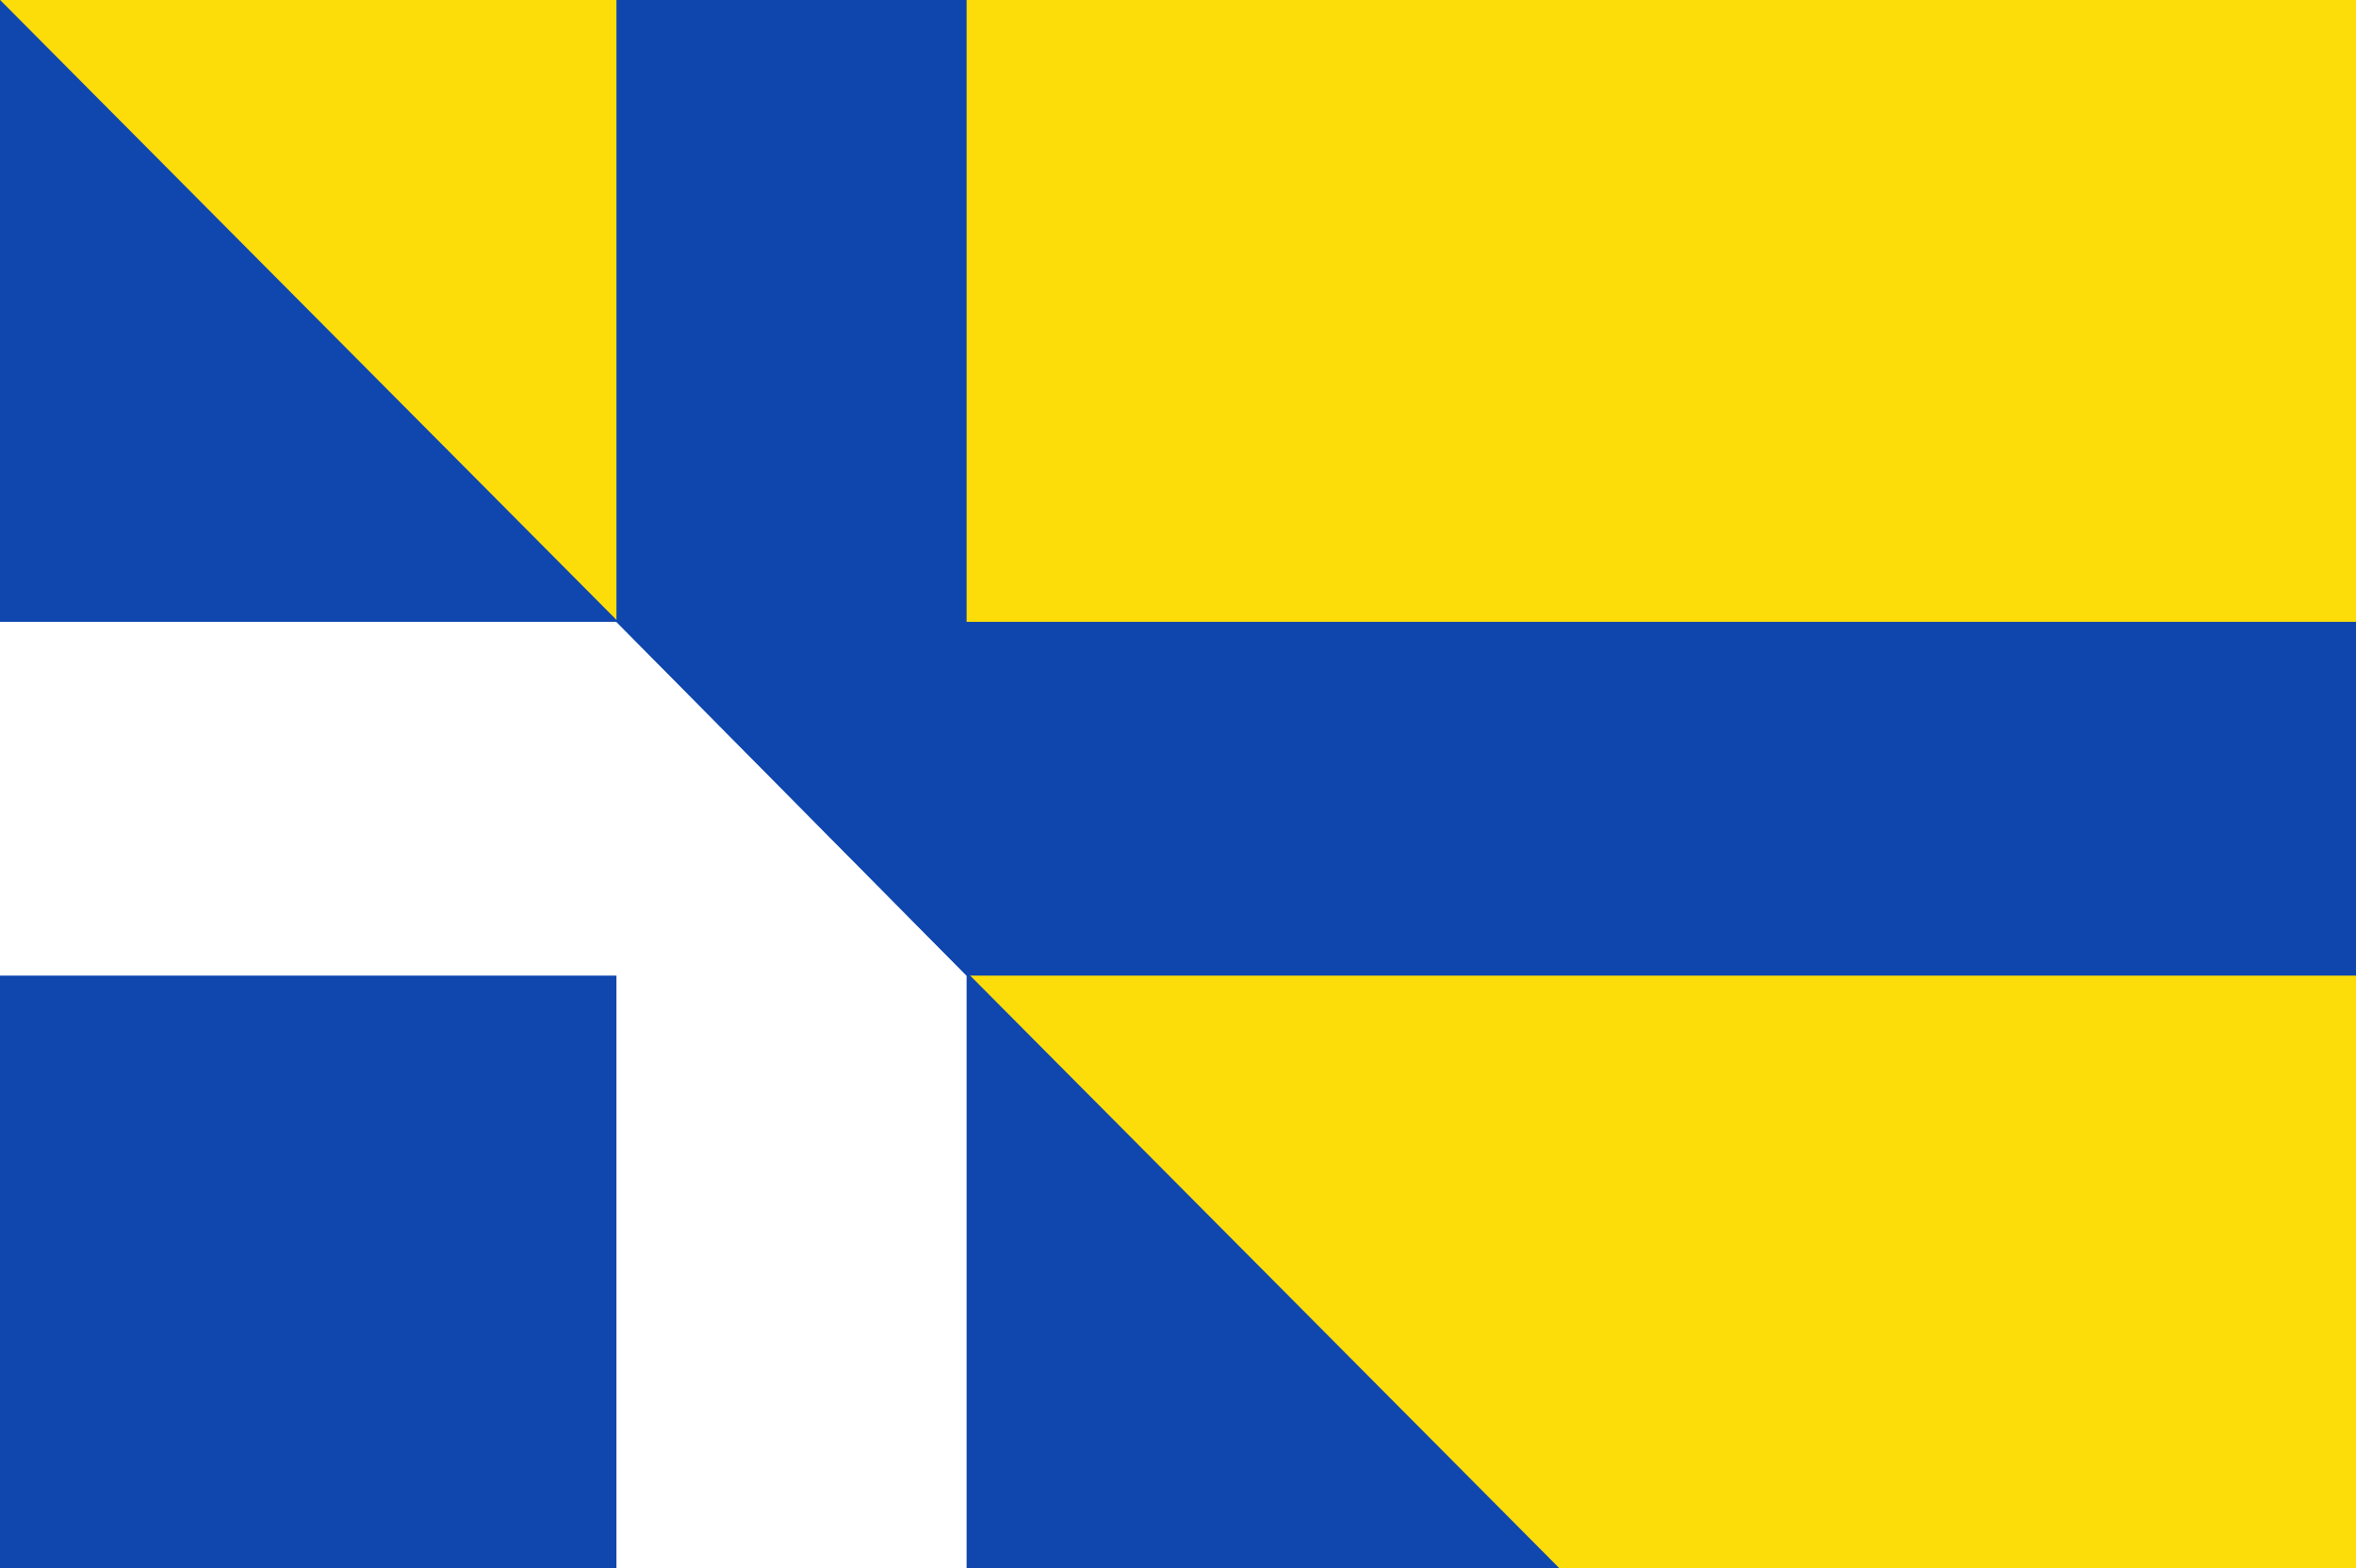
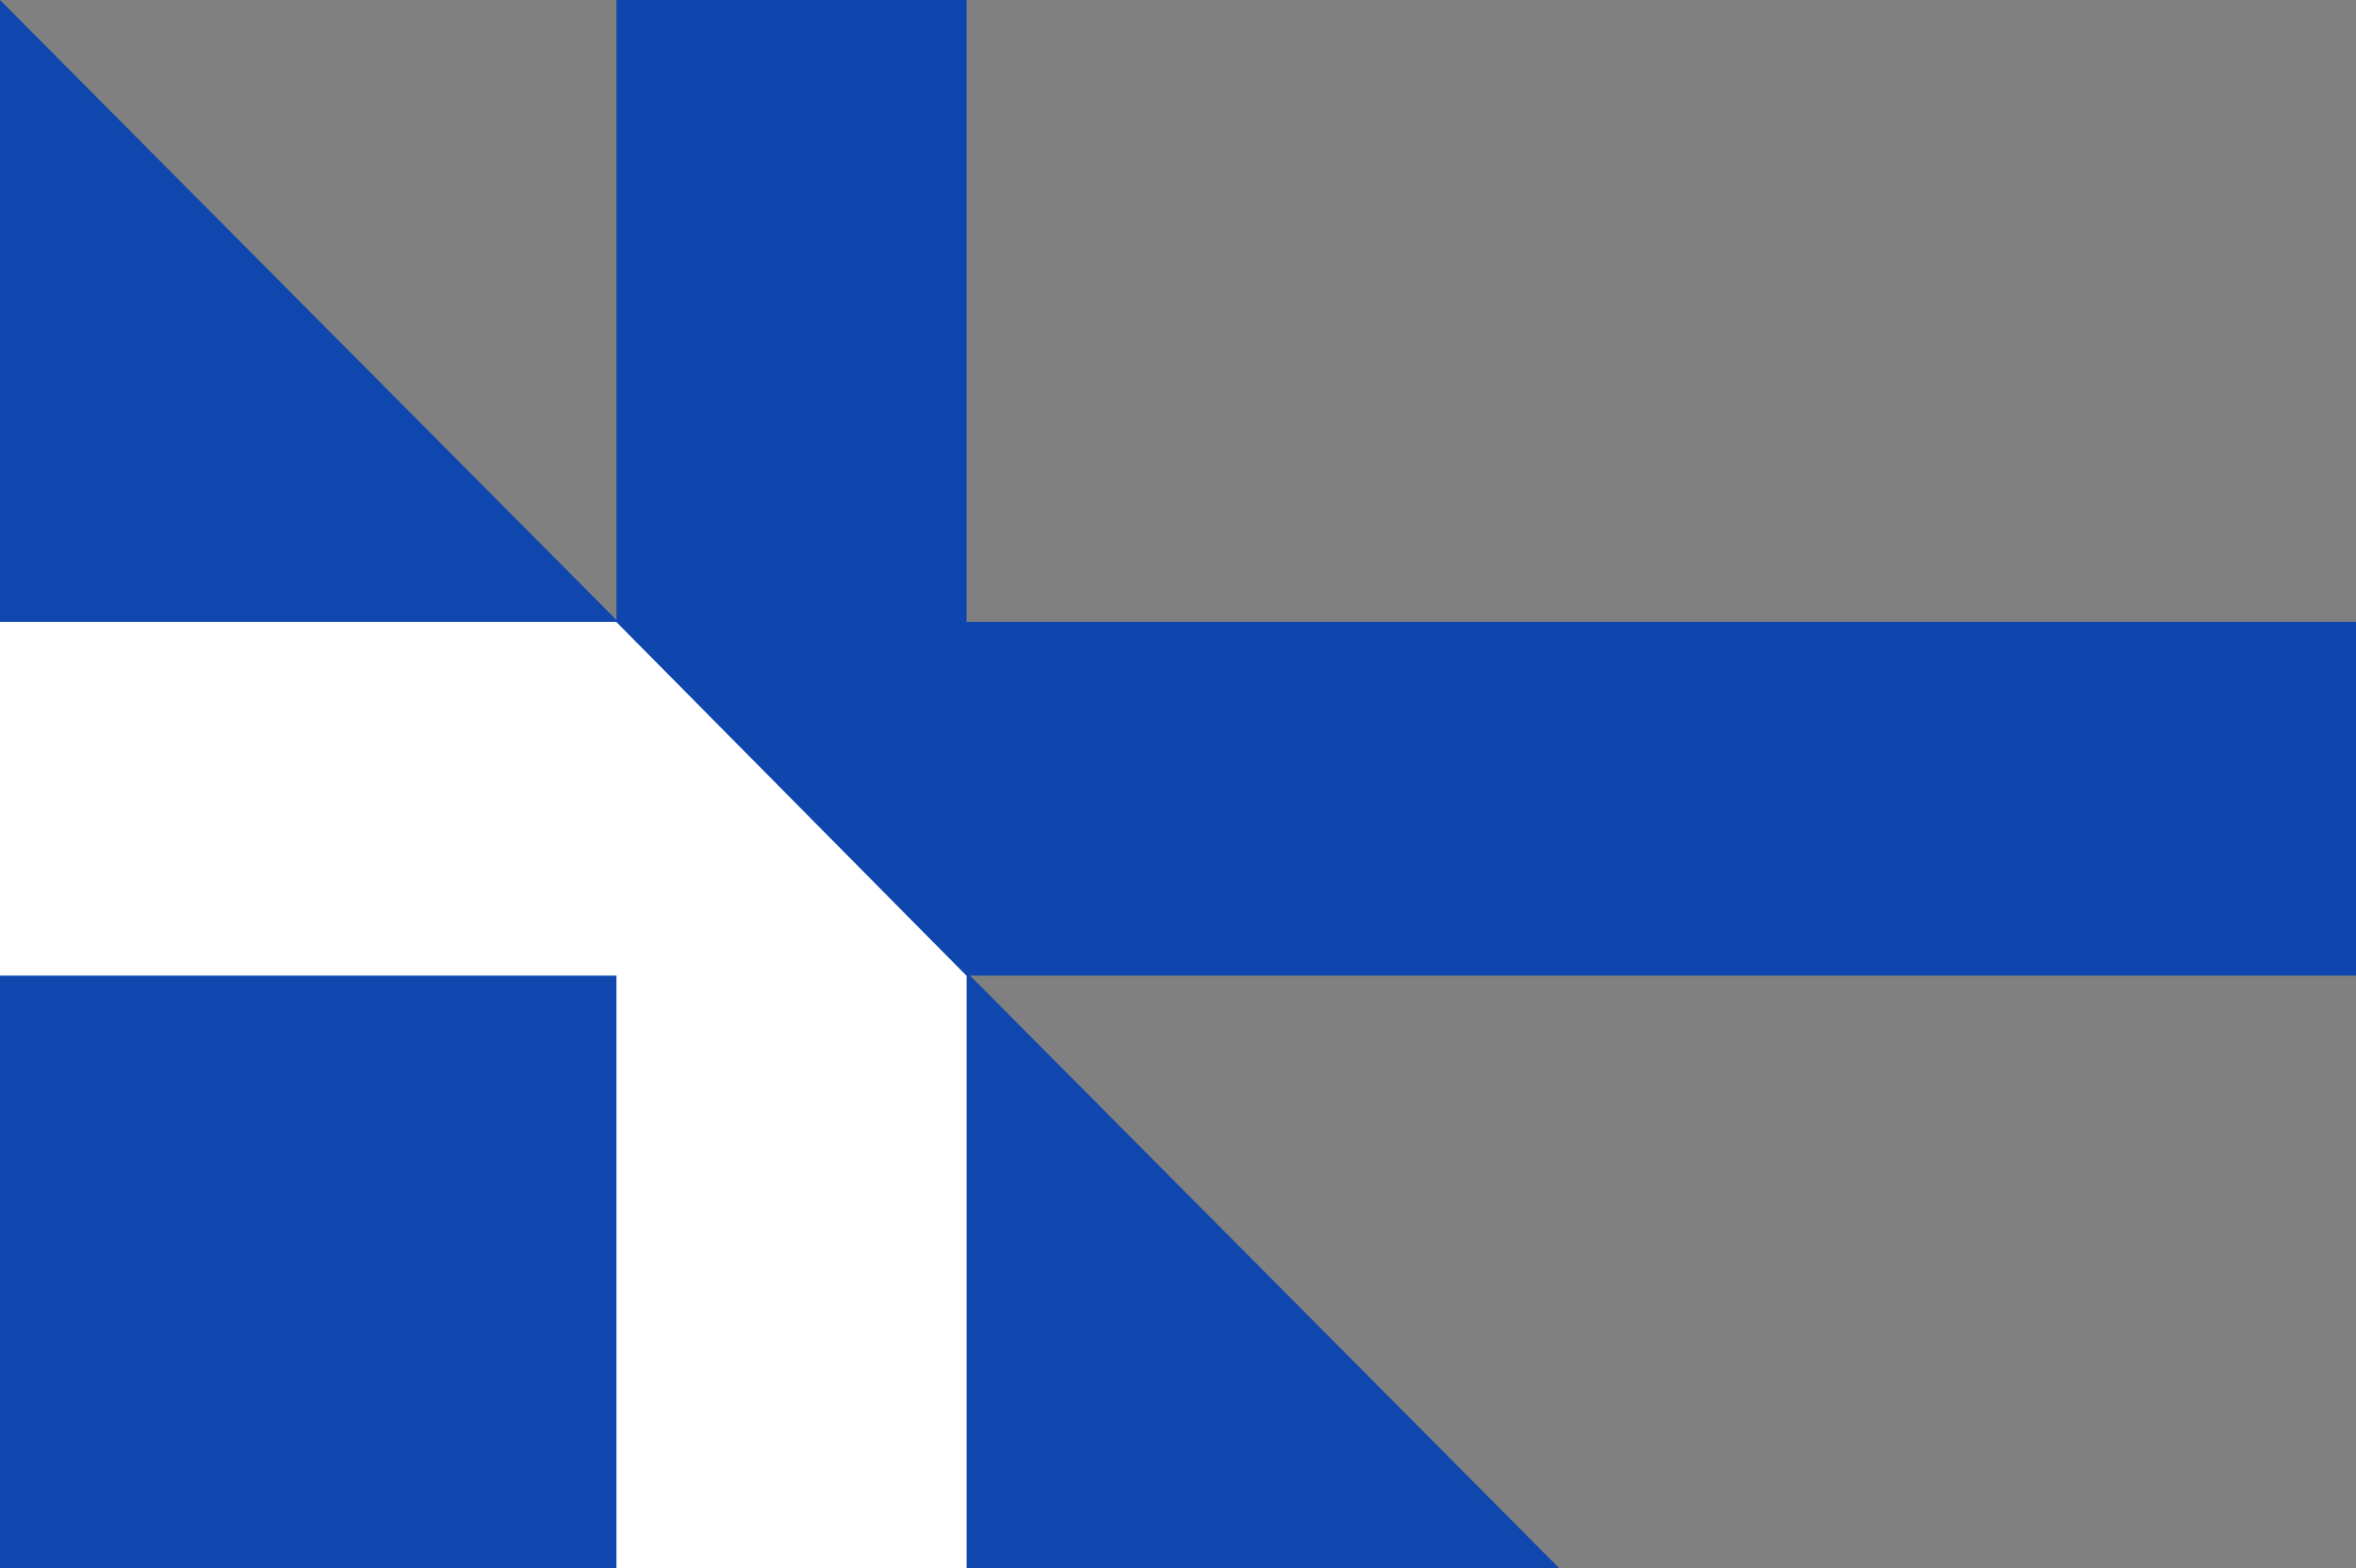
<svg xmlns="http://www.w3.org/2000/svg" xmlns:ns1="http://www.inkscape.org/namespaces/inkscape" xmlns:ns2="http://sodipodi.sourceforge.net/DTD/sodipodi-0.dtd" width="326.235" height="217.183" id="svg3817" version="1.1" ns1:version="0.48.4 r9939" ns2:docname="Nieuw document 6">
  <rect width="100%" height="100%" fill="#808080" stroke="none" />
  <defs id="defs3819" />
  <ns2:namedview id="base" pagecolor="#ffffff" bordercolor="#666666" borderopacity="1.0" ns1:pageopacity="0.0" ns1:pageshadow="2" ns1:zoom="0.35" ns1:cx="109.54595" ns1:cy="65.734257" ns1:document-units="px" ns1:current-layer="layer1" showgrid="false" fit-margin-top="0" fit-margin-left="0" fit-margin-right="0" fit-margin-bottom="0" ns1:window-width="1600" ns1:window-height="837" ns1:window-x="-8" ns1:window-y="-8" ns1:window-maximized="1" />
  <g ns1:label="Laag 1" ns1:groupmode="layer" id="layer1" transform="translate(-265.454,-380.914)">
-     <path style="fill:#fcdd09;fill-opacity:1;stroke:none" d="m 265.454,380.914 215.92,217.183 110.315,0 0,-217.183 z" id="path3027" ns1:connector-curvature="0" />
    <path style="fill:#0f47af;fill-opacity:1;stroke:none" d="m 481.374,598.096 -215.92,-217.183 0,217.183 z" id="path3029" ns1:connector-curvature="0" />
    <path style="fill:#ffffff;stroke:none" d="m 265.454,467.029 85.358,0 48.487,48.992 0,82.075 -48.487,0 0,-82.075 -85.358,0 z" id="path3031" ns1:connector-curvature="0" />
    <path style="fill:#0e46ae;fill-opacity:1;stroke:none" d="m 350.812,380.914 0,86.116 48.487,48.992 192.39,0 0,-48.992 -192.39,0 0,-86.116 z" id="path3801" ns1:connector-curvature="0" />
  </g>
</svg>